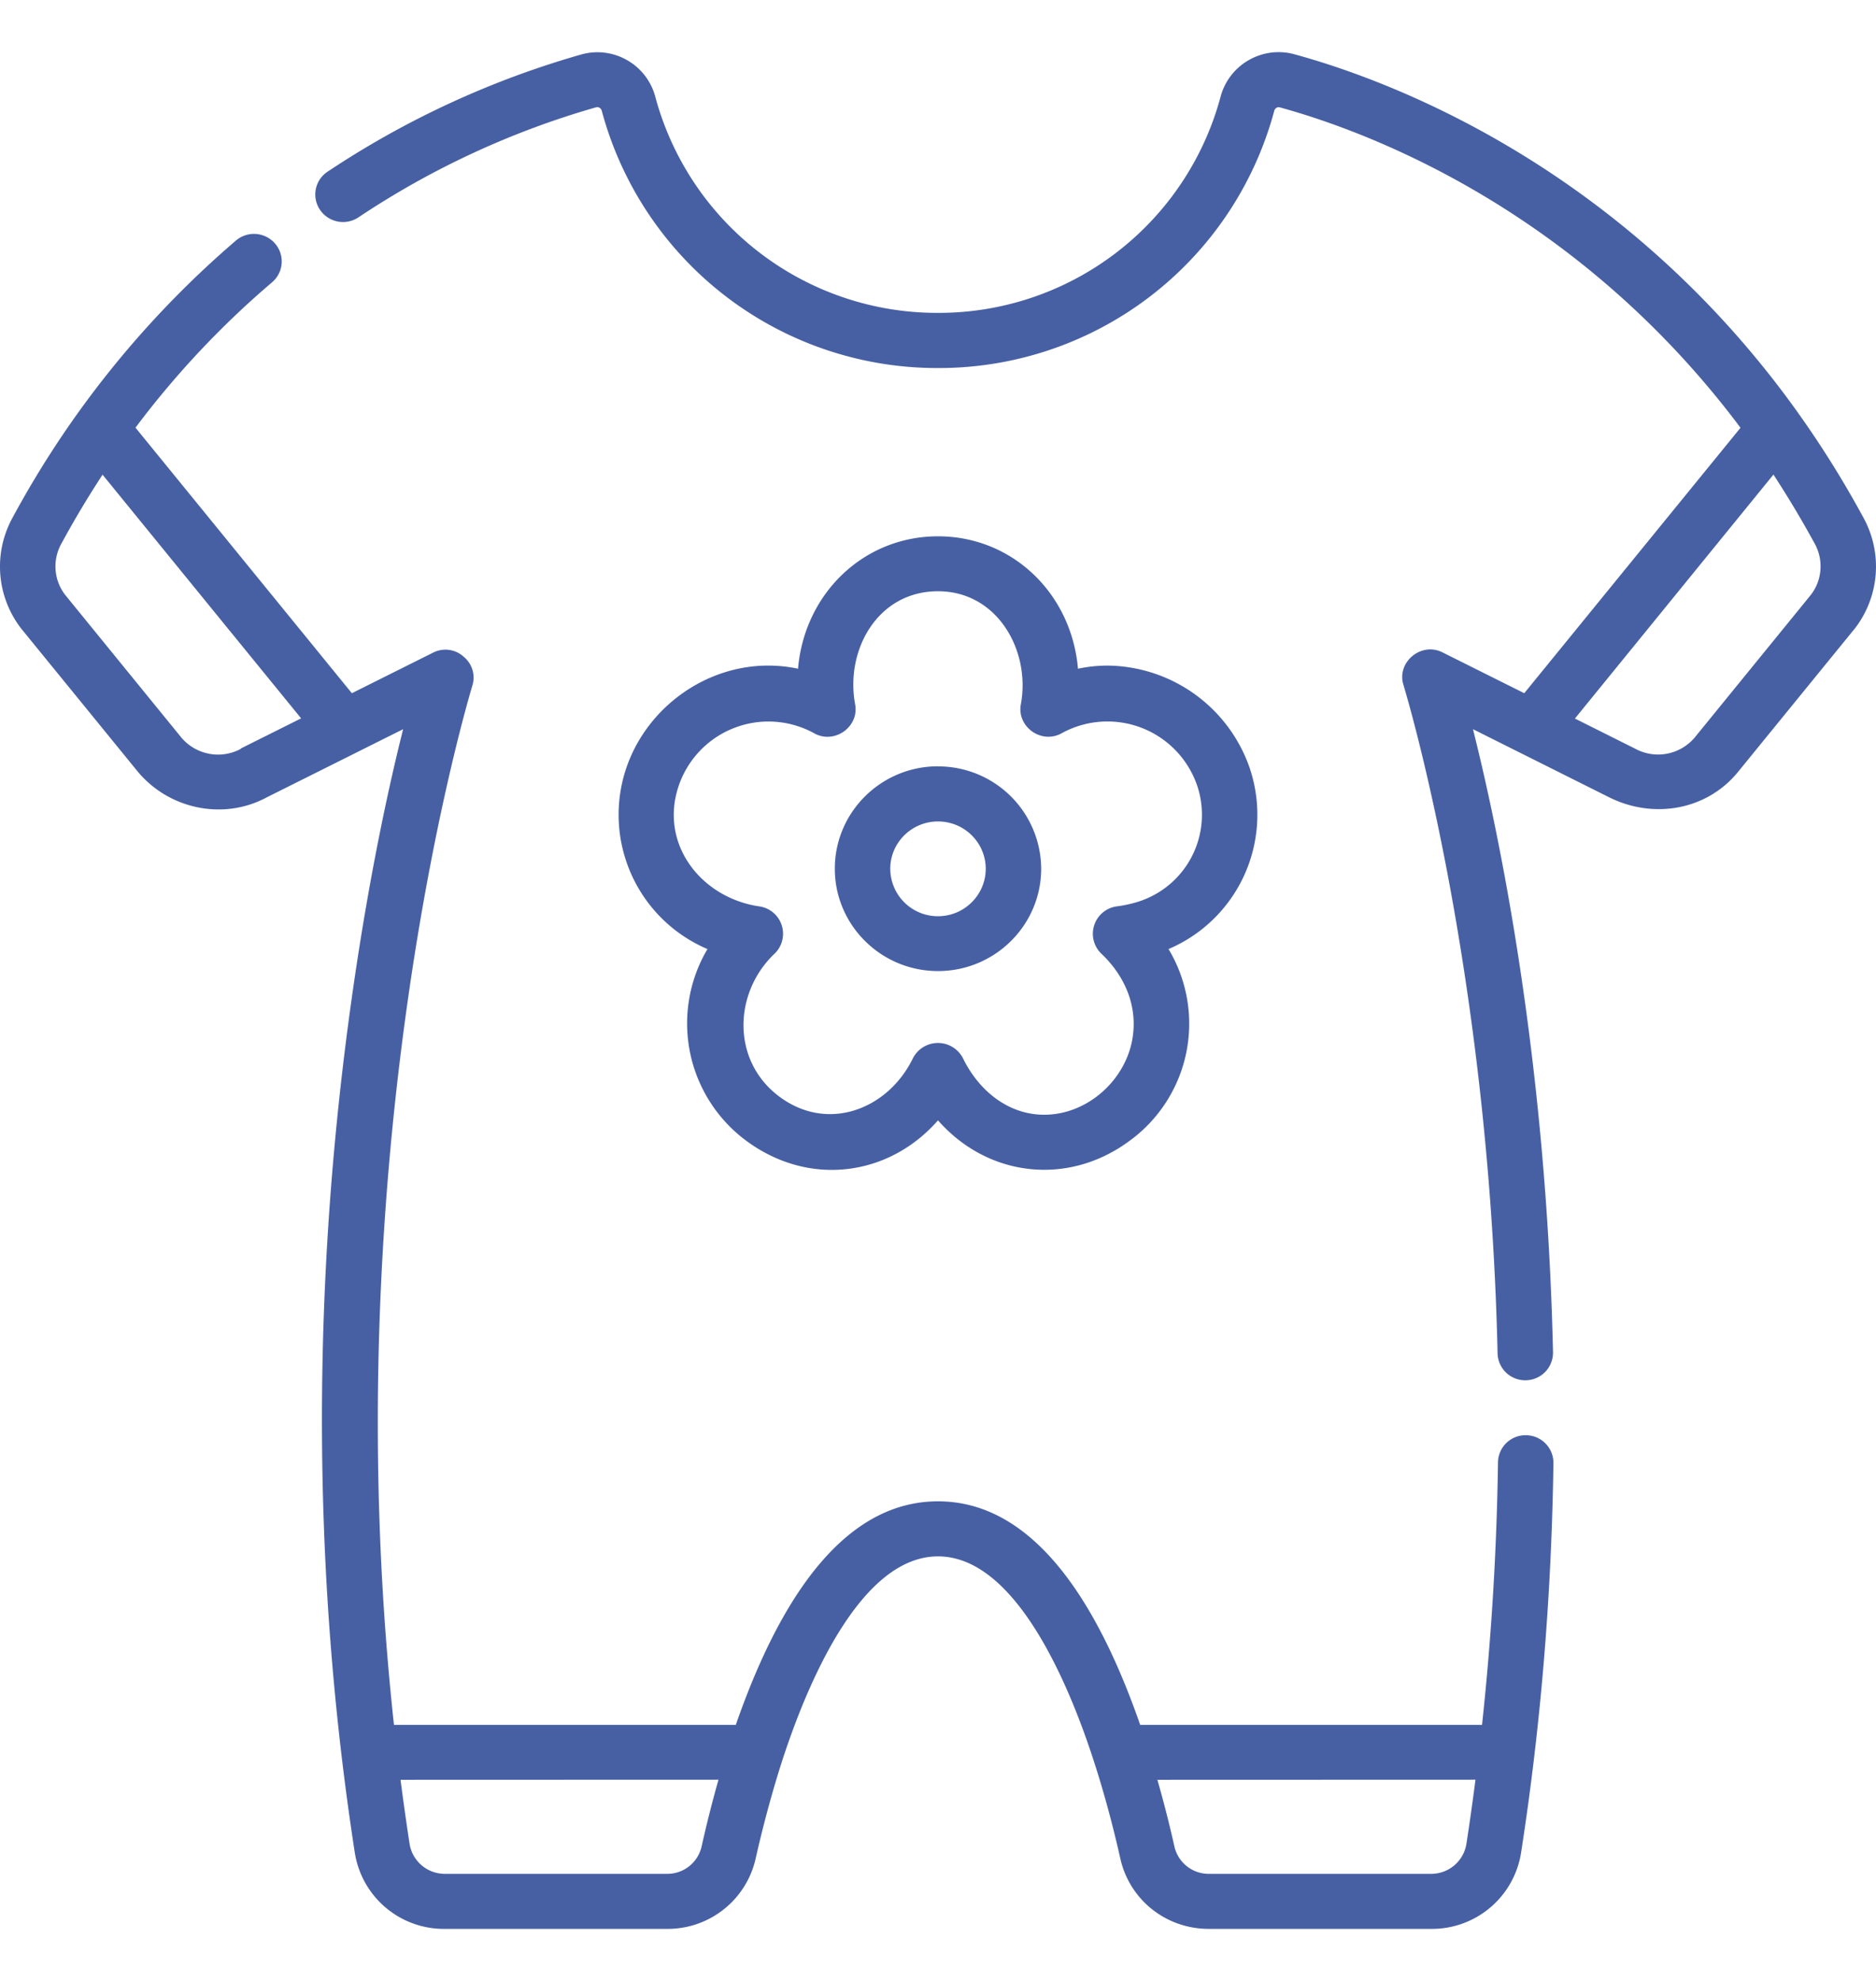
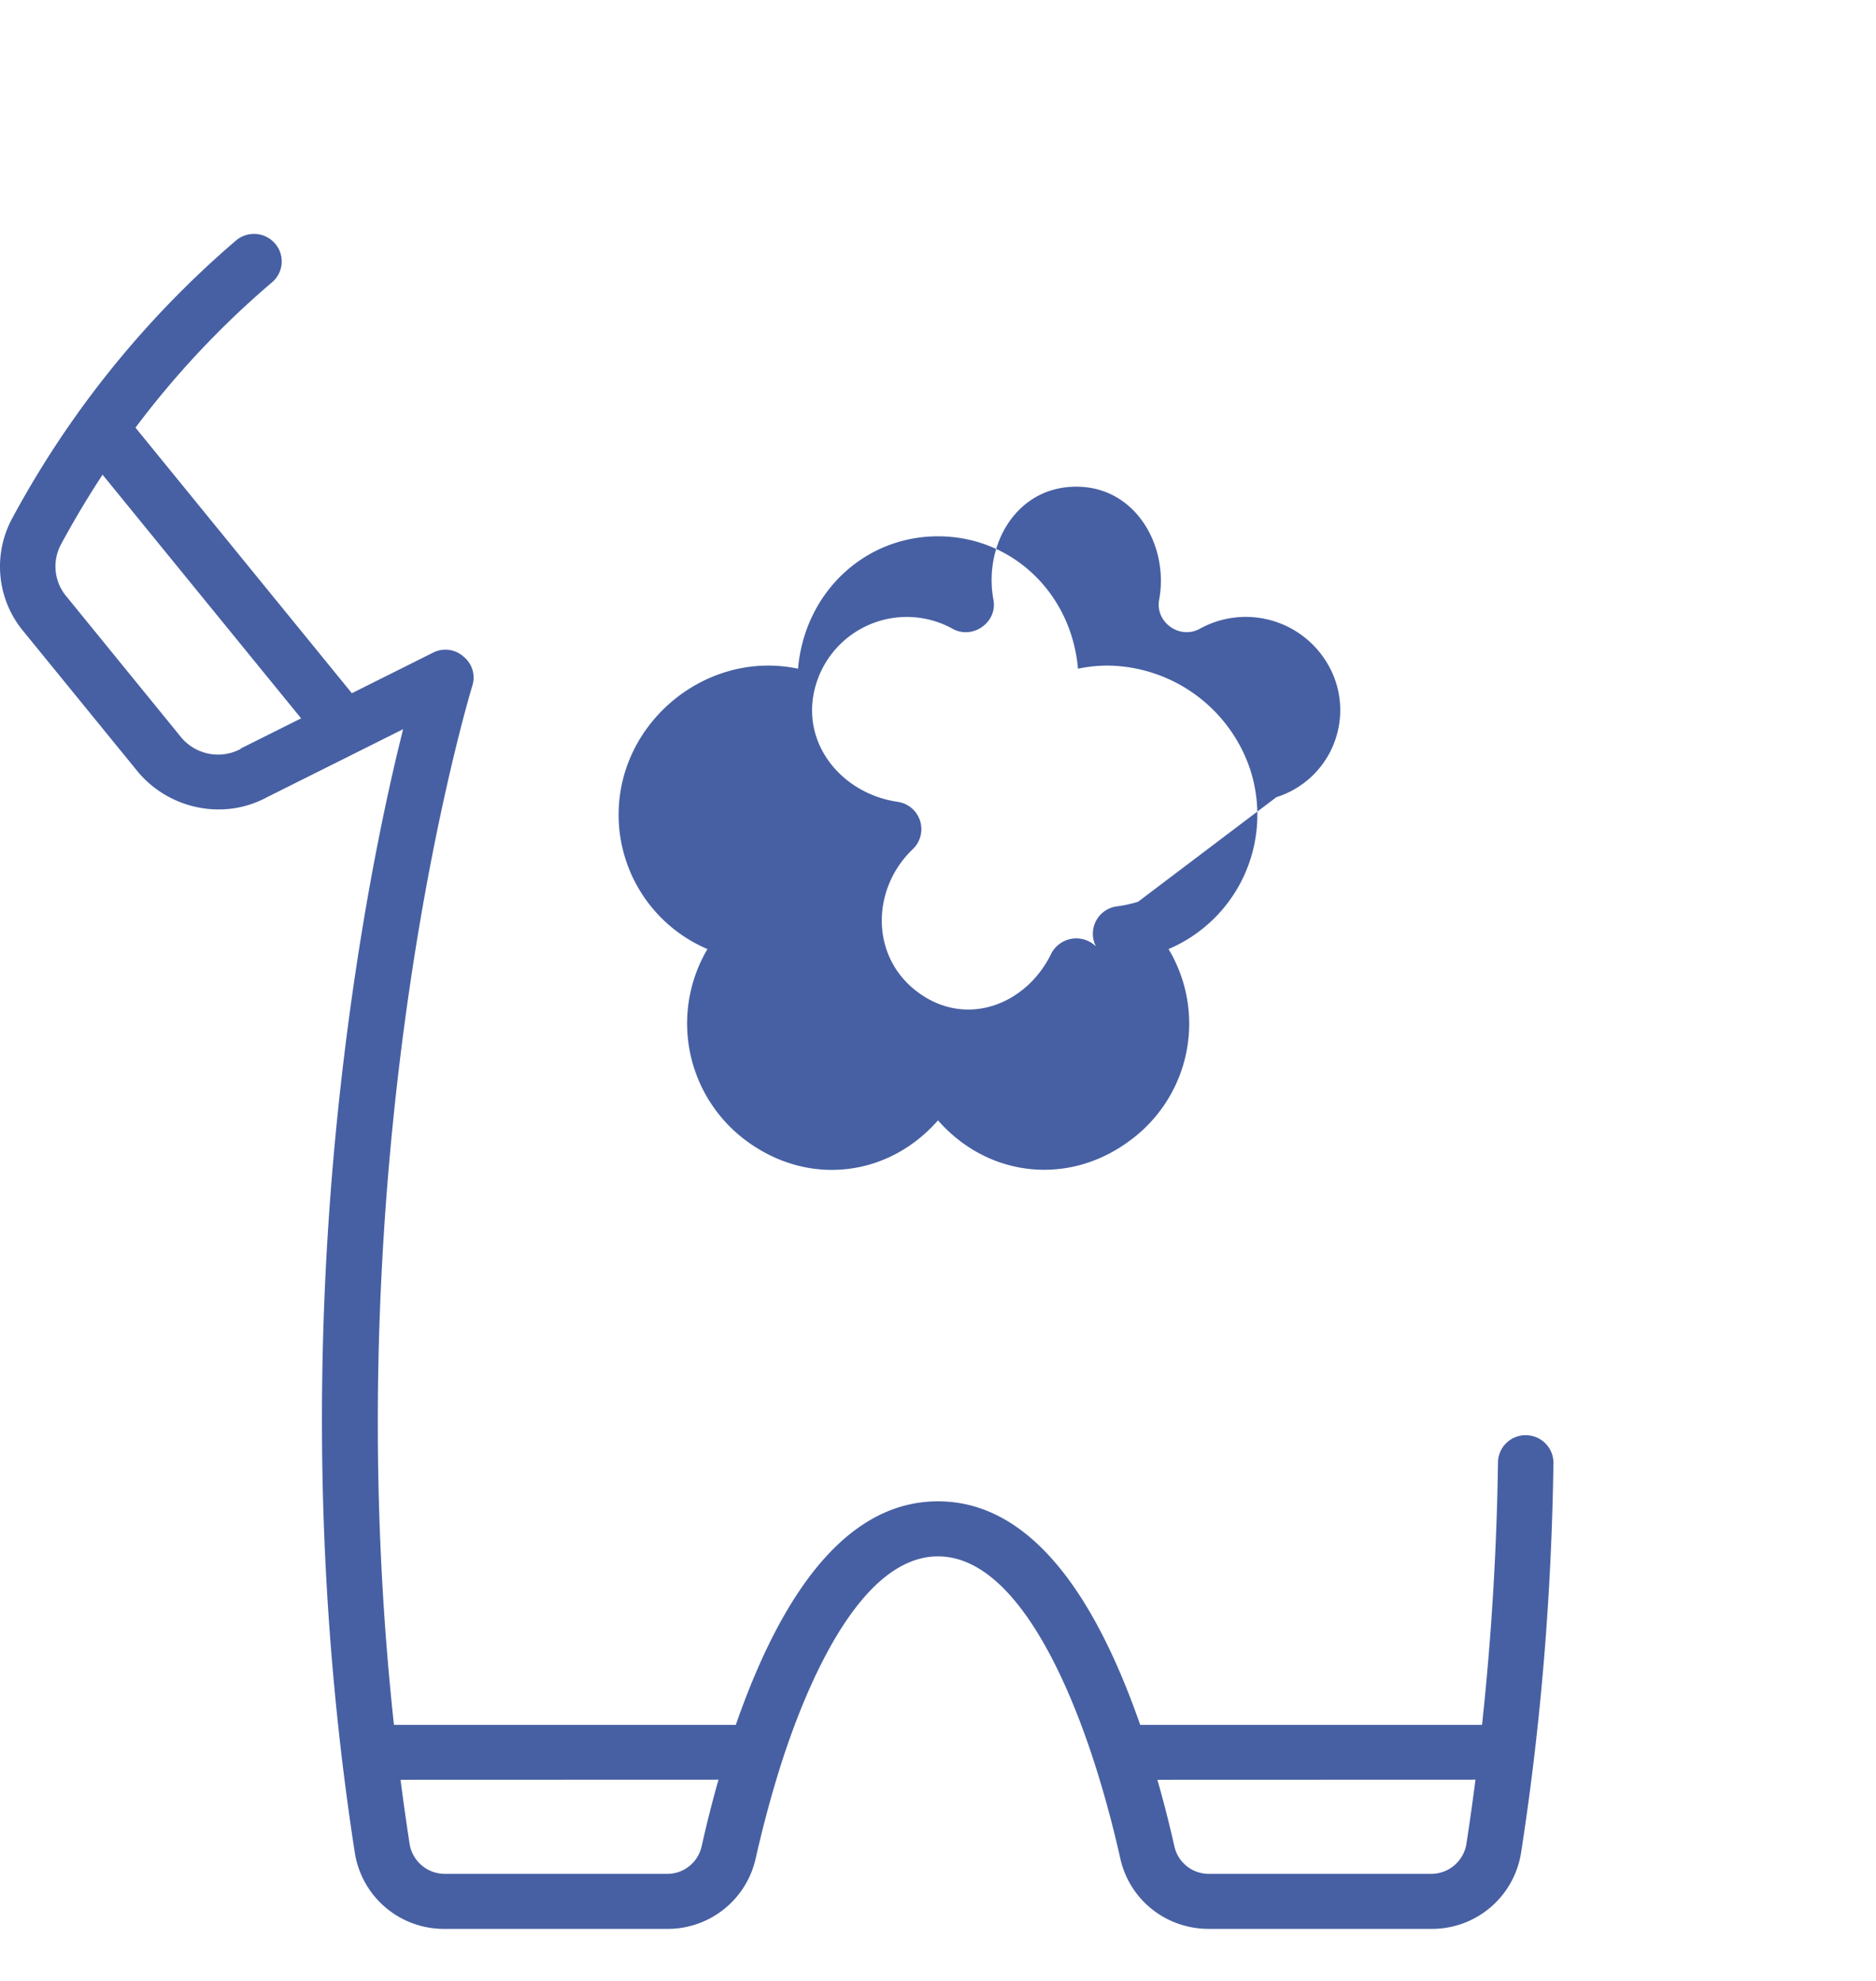
<svg xmlns="http://www.w3.org/2000/svg" width="18" height="19" viewBox="0 0 18 19">
  <g>
    <g>
-       <path fill="#4760a3" d="M9 8.788a.457.457 0 0 1-.458-.455c0-.25.205-.454.458-.454s.458.204.458.454-.205.455-.458.455zM9 7.35c-.546 0-.99.44-.99.982s.444.982.99.982.99-.44.99-.982A.987.987 0 0 0 9 7.351z" />
+       </g>
+     <g>
+       <path fill="#4760a3" d="M10.92 8.649a1.199 1.199 0 0 1-.208.045.265.265 0 0 0-.146.452a.27.27 0 0 0-.479 0c-.236.487-.809.714-1.273.376-.469-.34-.455-1-.053-1.38a.265.265 0 0 0-.146-.451c-.553-.079-.962-.59-.779-1.148a.91.91 0 0 1 1.308-.51c.193.103.428-.067.388-.28-.097-.52.215-1.085.795-1.085.572 0 .89.572.795 1.084-.04.215.195.384.388.28a.91.91 0 0 1 1.307.51.875.875 0 0 1-.57 1.104zm1.076-1.267a1.459 1.459 0 0 0-1.366-.998c-.097 0-.192.01-.287.03-.062-.722-.63-1.27-1.343-1.27s-1.281.548-1.343 1.27c-.094-.02-.19-.03-.287-.03-.61 0-1.173.41-1.366.998a1.4 1.4 0 0 0 .784 1.721 1.4 1.4 0 0 0 .385 1.848c.243.176.522.27.807.27.389 0 .753-.171 1.02-.475.266.303.631.474 1.02.474.285 0 .564-.093.806-.269a1.39 1.39 0 0 0 .386-1.848 1.4 1.4 0 0 0 .784-1.72z" />
    </g>
    <g>
-       <path fill="#4760a3" d="M10.92 8.649a1.199 1.199 0 0 1-.208.045.265.265 0 0 0-.146.452c.224.211.35.498.301.808-.063.402-.43.738-.848.738-.353 0-.633-.24-.78-.543a.27.27 0 0 0-.479 0c-.236.487-.809.714-1.273.376-.469-.34-.455-1-.053-1.38a.265.265 0 0 0-.146-.451c-.553-.079-.962-.59-.779-1.148a.91.91 0 0 1 1.308-.51c.193.103.428-.067.388-.28-.097-.52.215-1.085.795-1.085.572 0 .89.572.795 1.084-.04.215.195.384.388.28a.91.91 0 0 1 1.307.51.875.875 0 0 1-.57 1.104zm1.076-1.267a1.459 1.459 0 0 0-1.366-.998c-.097 0-.192.01-.287.03-.062-.722-.63-1.27-1.343-1.27s-1.281.548-1.343 1.27c-.094-.02-.19-.03-.287-.03-.61 0-1.173.41-1.366.998a1.4 1.4 0 0 0 .784 1.721 1.4 1.4 0 0 0 .385 1.848c.243.176.522.27.807.27.389 0 .753-.171 1.02-.475.266.303.631.474 1.02.474.285 0 .564-.093.806-.269a1.39 1.39 0 0 0 .386-1.848 1.4 1.4 0 0 0 .784-1.72z" />
-     </g>
-     <g>
-       <path fill="#4760a3" d="M17.373 5.708l-1.106 1.358a.46.46 0 0 1-.576.116l-.58-.29 1.905-2.34c.141.216.274.439.398.666.085.158.069.35-.041.49zm-.122-1.75C15.555 1.583 13.308.763 12.421.521a.573.573 0 0 0-.438.055.573.573 0 0 0-.272.353A2.8 2.8 0 0 1 9 3.001 2.8 2.8 0 0 1 6.288.93a.573.573 0 0 0-.271-.353.573.573 0 0 0-.438-.055 8.68 8.68 0 0 0-2.435 1.124.262.262 0 0 0-.074.366.267.267 0 0 0 .369.073A8.132 8.132 0 0 1 5.72 1.029c.025-.007.048.011.054.034A3.331 3.331 0 0 0 9 3.53a3.331 3.331 0 0 0 3.226-2.466.048.048 0 0 1 .022-.03.04.04 0 0 1 .032-.004c.811.222 2.838.96 4.42 3.073l-2.075 2.546-.785-.392c-.206-.103-.442.096-.374.313.008.027.819 2.669.903 6.411a.265.265 0 0 0 .266.258h.006a.265.265 0 0 0 .26-.27c-.064-2.82-.52-4.989-.768-5.975l1.306.653c.426.213.944.126 1.245-.253l1.104-1.355.003-.003a.972.972 0 0 0 .091-1.066c-.19-.351-.402-.691-.63-1.01z" />
-     </g>
+       </g>
    <g>
      <path fill="#4760a3" d="M6.894 17.07c-.059.207-.113.421-.162.64a.337.337 0 0 1-.332.263H4.266a.342.342 0 0 1-.336-.287c-.031-.202-.06-.408-.087-.615zm7.263 0a24.99 24.99 0 0 1-.087.616.342.342 0 0 1-.337.287H11.6a.337.337 0 0 1-.332-.264 11.274 11.274 0 0 0-.163-.638zM2.31 7.183a.461.461 0 0 1-.576-.116L.627 5.708a.447.447 0 0 1-.04-.49c.123-.227.256-.45.397-.665L2.889 6.89l-.58.29zm2.137-.886a.261.261 0 0 0-.286-.04l-.785.392L1.3 4.102A8.62 8.62 0 0 1 2.61 2.708a.262.262 0 0 0 .029-.372.267.267 0 0 0-.375-.029A9.34 9.34 0 0 0 .118 4.97a.971.971 0 0 0 .091 1.066l1.107 1.358c.299.366.826.48 1.245.253l1.307-.653c-.13.516-.316 1.359-.475 2.454-.4 2.752-.414 5.57.011 8.32a.865.865 0 0 0 .862.733H6.4a.865.865 0 0 0 .851-.677c.072-.32.16-.644.254-.936.238-.732.749-1.96 1.495-1.96.746 0 1.257 1.228 1.494 1.96.095.292.183.615.255.937.089.398.439.676.85.676h2.134a.865.865 0 0 0 .862-.734c.192-1.235.292-2.484.31-3.733a.265.265 0 0 0-.262-.268.264.264 0 0 0-.27.26 27.086 27.086 0 0 1-.153 2.518h-3.28C10.444 15.12 9.792 14.4 9 14.4c-.793 0-1.445.721-1.94 2.144H3.78c-.601-5.533.74-9.926.754-9.974a.257.257 0 0 0-.088-.273z" />
    </g>
  </g>
</svg>